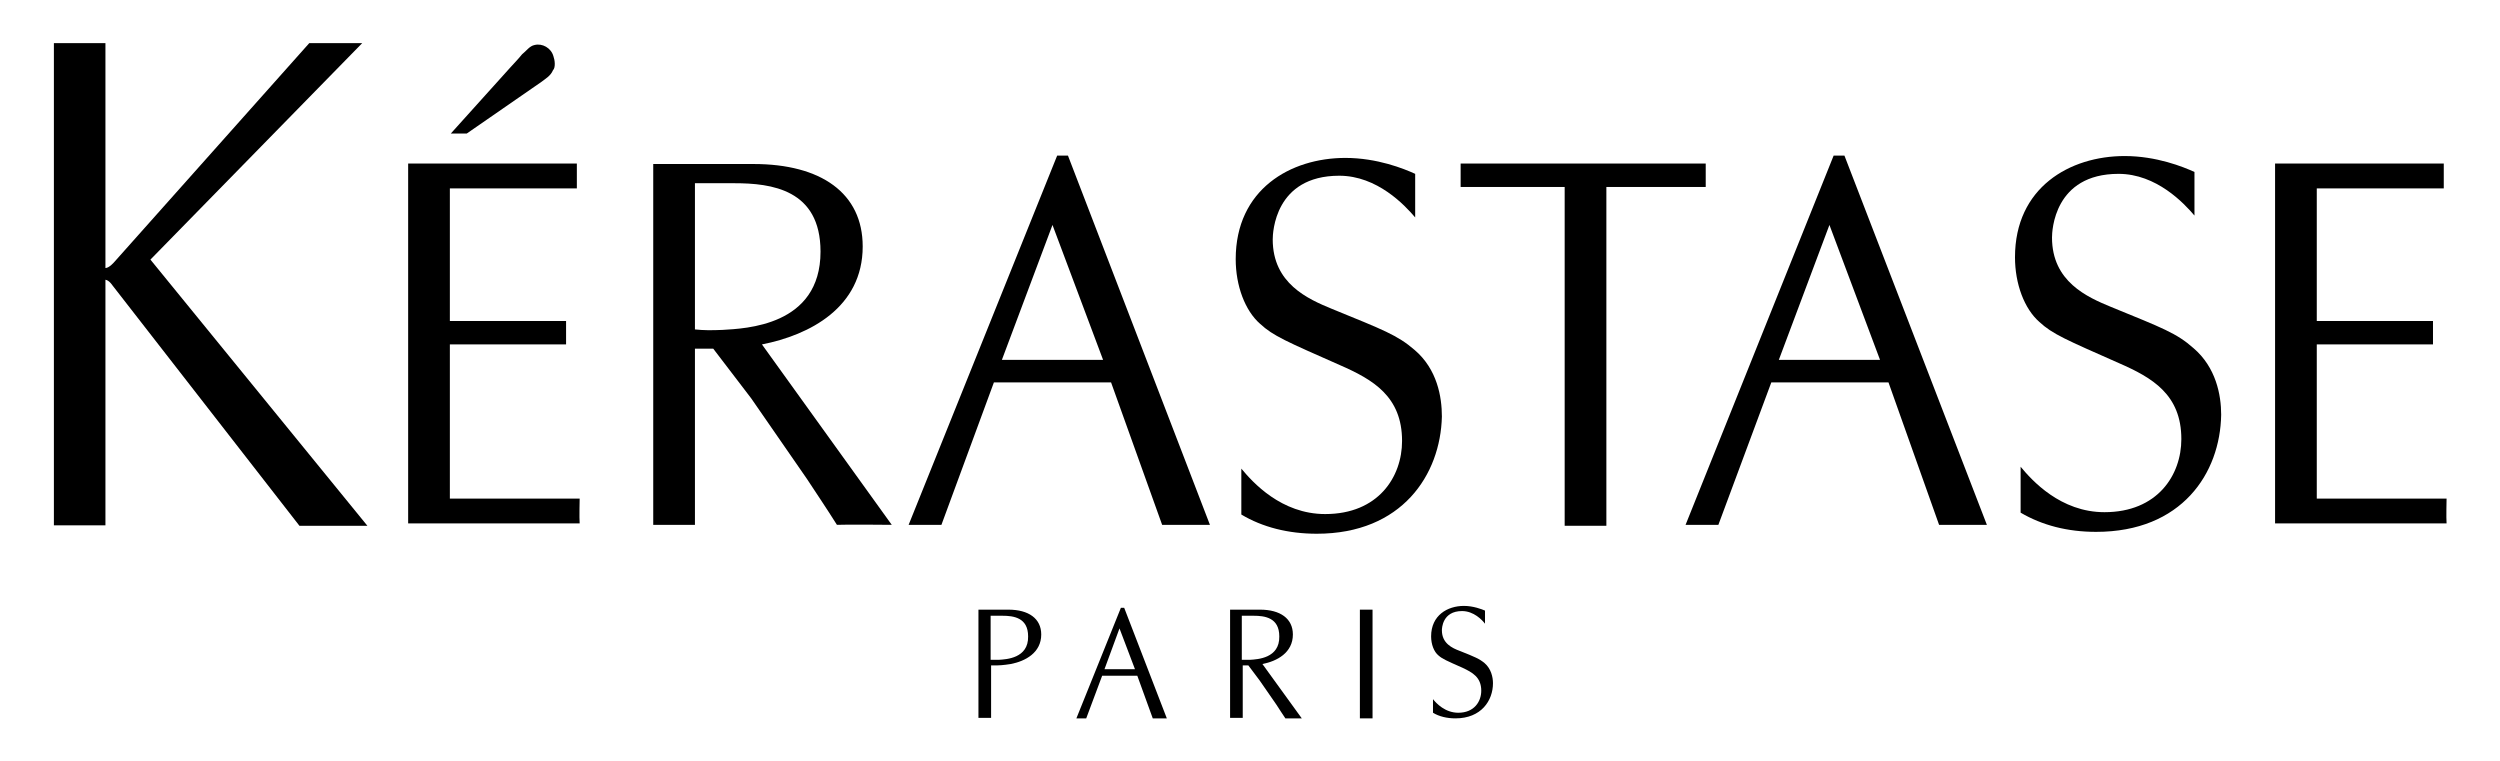
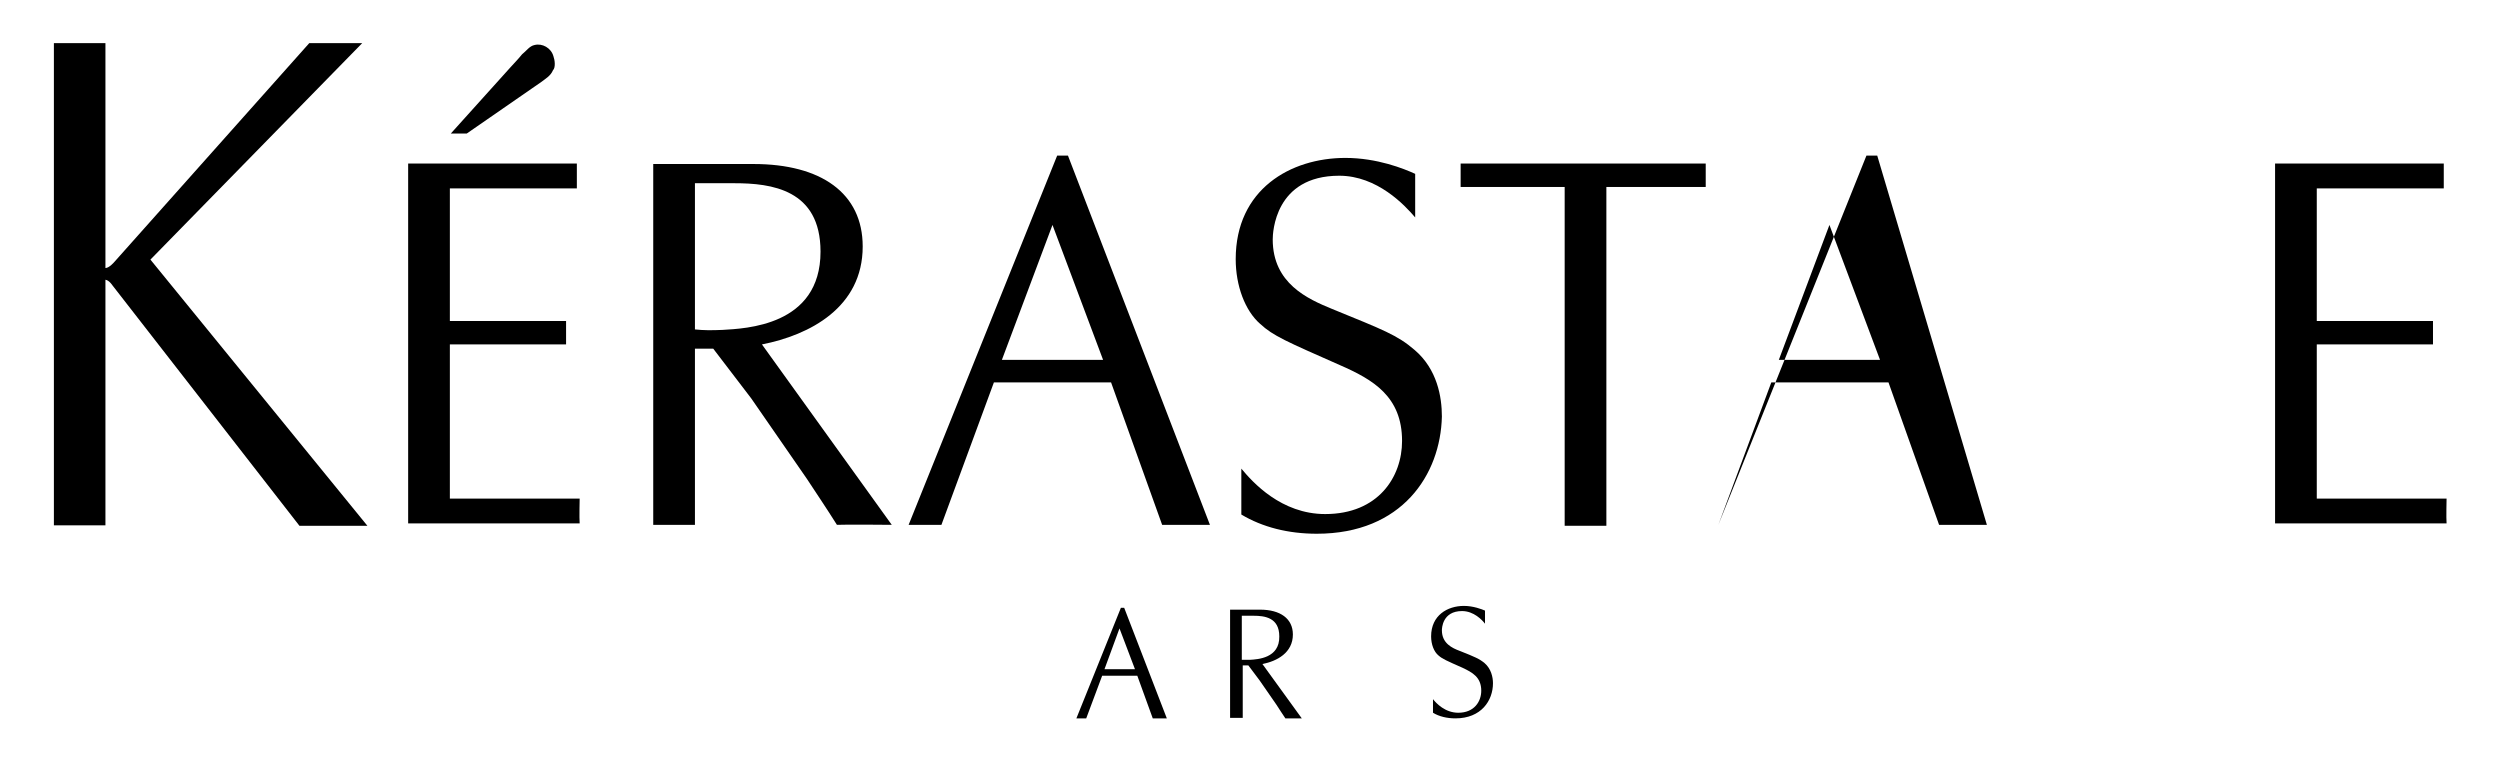
<svg xmlns="http://www.w3.org/2000/svg" version="1.1" id="Calque_1" x="0px" y="0px" viewBox="0 0 533.5 162.5" style="enable-background:new 0 0 533.5 162.5;" xml:space="preserve">
  <g>
    <path d="M99.6,28.5h-3.4l12.7-14.1c0.9-1,1.7-1.8,2.5-2.8c0.9-0.7,1.6-1.8,2.7-2c1.6-0.4,3.5,0.6,4,2.4c0.3,0.8,0.5,2.4-0.1,3   c-0.5,1.2-1.6,1.8-2.5,2.5L99.6,28.5z" />
-     <path d="M424,112h-10.2L403,81.6h-25L366.7,112h-7l31.6-78.8h2.3L424,112z M390.4,48l-10.8,28.8h21.6L390.4,48z" />
+     <path d="M424,112h-10.2L403,81.6h-25L366.7,112l31.6-78.8h2.3L424,112z M390.4,48l-10.8,28.8h21.6L390.4,48z" />
    <path d="M258.2,112H248l-10.9-30.4h-25L200.9,112h-7l31.7-78.8h2.3L258.2,112z M224.6,48l-10.8,28.8h21.6L224.6,48z" />
    <path d="M249,153.3H246l-3.3-9.1h-7.5l-3.4,9.1h-2.1l9.5-23.6h0.7L249,153.3z M238.9,134.1l-3.2,8.7h6.5L238.9,134.1z" />
    <path d="M522.1,106.4c0,0-0.1,4.2,0,5.3h-36.6V34.9h36v5.3h-27.1v28.3h24.8v5h-24.8v32.9H522.1z" />
    <path d="M123.7,106.4c0,0-0.1,4.2,0,5.3H87.1V34.9h36v5.3H96v28.3h24.8v5H96v32.9H123.7z" />
-     <path d="M447.3,113.5c-6.1,0-11.5-1.4-16.1-4.1v-9.8c2.4,2.9,8.5,9.7,17.9,9.7c11.3,0,16.4-7.9,16.4-15.6c0-9.5-6.2-13.1-13.3-16.2   c-11.3-5-14.2-6.2-17-8.8c-3.2-2.8-5.2-8.1-5.2-13.8c0-14.9,11.7-21.6,23.4-21.6c6.8,0,12.5,2.3,14.9,3.4v9.3   c-2.2-2.6-8.1-8.9-16.2-8.9c-13.8,0-14.2,12.2-14.2,13.6c0,9.4,7.5,12.7,12.6,14.8c11,4.5,14,5.6,17.6,8.8c4.8,4.1,5.9,10,5.9,14.2   C473.8,101,465.6,113.5,447.3,113.5" />
    <path d="M310.6,153.3c-1.8,0-3.5-0.4-4.8-1.2v-2.9c0.7,0.9,2.6,2.9,5.4,2.9c3.4,0,4.9-2.4,4.9-4.7c0-2.9-1.9-3.9-4-4.9   c-3.4-1.5-4.3-1.9-5.1-2.6c-1-0.8-1.6-2.4-1.6-4.1c0-4.5,3.5-6.5,7-6.5c2,0,3.8,0.7,4.5,1v2.8c-0.6-0.8-2.4-2.7-4.9-2.7   c-4.2,0-4.3,3.7-4.3,4.1c0,2.8,2.2,3.8,3.8,4.4c3.3,1.3,4.2,1.7,5.3,2.6c1.4,1.2,1.8,3,1.8,4.3   C318.6,149.5,316.1,153.3,310.6,153.3" />
    <path d="M281,113.9c-6.1,0-11.6-1.4-16.1-4.1V100c2.4,2.9,8.5,9.7,17.9,9.7c11.3,0,16.4-7.9,16.4-15.6c0-9.5-6.2-13.1-13.3-16.2   c-11.3-5-14.2-6.2-17-8.8c-3.2-2.8-5.2-8.1-5.2-13.8c0-14.9,11.7-21.6,23.4-21.6c6.8,0,12.5,2.3,14.9,3.4v9.3   c-2.2-2.6-8.1-8.9-16.2-8.9c-13.8,0-14.2,12.2-14.2,13.6c0,9.4,7.5,12.7,12.6,14.8c11,4.5,14,5.6,17.7,8.8c4.8,4.1,5.8,10,5.8,14.2   C307.4,101.3,299.2,113.9,281,113.9" />
    <polygon points="364,34.9 311.7,34.9 311.7,39.9 333.9,39.9 333.9,112.2 342.8,112.2 342.8,39.9 364,39.9  " />
    <path d="M162.6,73.5c10.2-2,21.5-7.9,21.5-20.9c0-11.4-8.9-17.6-23.3-17.6h-21.4V112h8.9V74.4h3.9l8.1,10.6l11.9,17.2   c2.1,3.2,4.2,6.3,6.4,9.8c1.8-0.1,11.7,0,11.7,0L162.6,73.5z M154.2,70.4c-2.4,0.1-4,0.1-5.9-0.1V39.1h8.4   c7.9,0,18.4,1.3,18.4,14.6C175.1,69.6,159,70.1,154.2,70.4" />
-     <path d="M215.7,141.7c3.1-0.6,6.5-2.4,6.5-6.3c0-3.4-2.7-5.3-7-5.3h-6.4v23.1h2.7V142h1.2C213.9,142,215.7,141.7,215.7,141.7z    M213.2,140.8c-0.7,0-1.2,0-1.8,0v-9.4h2.5c2.4,0,5.5,0.4,5.5,4.4C219.5,140.5,214.7,140.7,213.2,140.8" />
    <path d="M269.4,141.7c3.1-0.6,6.5-2.4,6.5-6.3c0-3.4-2.7-5.3-7-5.3h-6.4v23.1h2.7V142h1.2l2.4,3.2l3.6,5.2c0.6,0.9,1.2,1.9,1.9,2.9   c0.5,0,3.5,0,3.5,0L269.4,141.7z M266.8,140.8c-0.7,0-1.2,0-1.8,0v-9.4h2.5c2.4,0,5.5,0.4,5.5,4.4   C273.1,140.5,268.3,140.7,266.8,140.8" />
    <path d="M32.1,55.4L77.3,9.2H66L24.4,55.9c0,0-1.1,1.3-1.9,1.3v-48h-11v102.9h11V59.7c0.8,0.1,1.5,1.2,1.5,1.2l39.9,51.3h14.5   L32.1,55.4z" />
-     <rect x="290.2" y="130.1" width="2.7" height="23.2" />
  </g>
</svg>